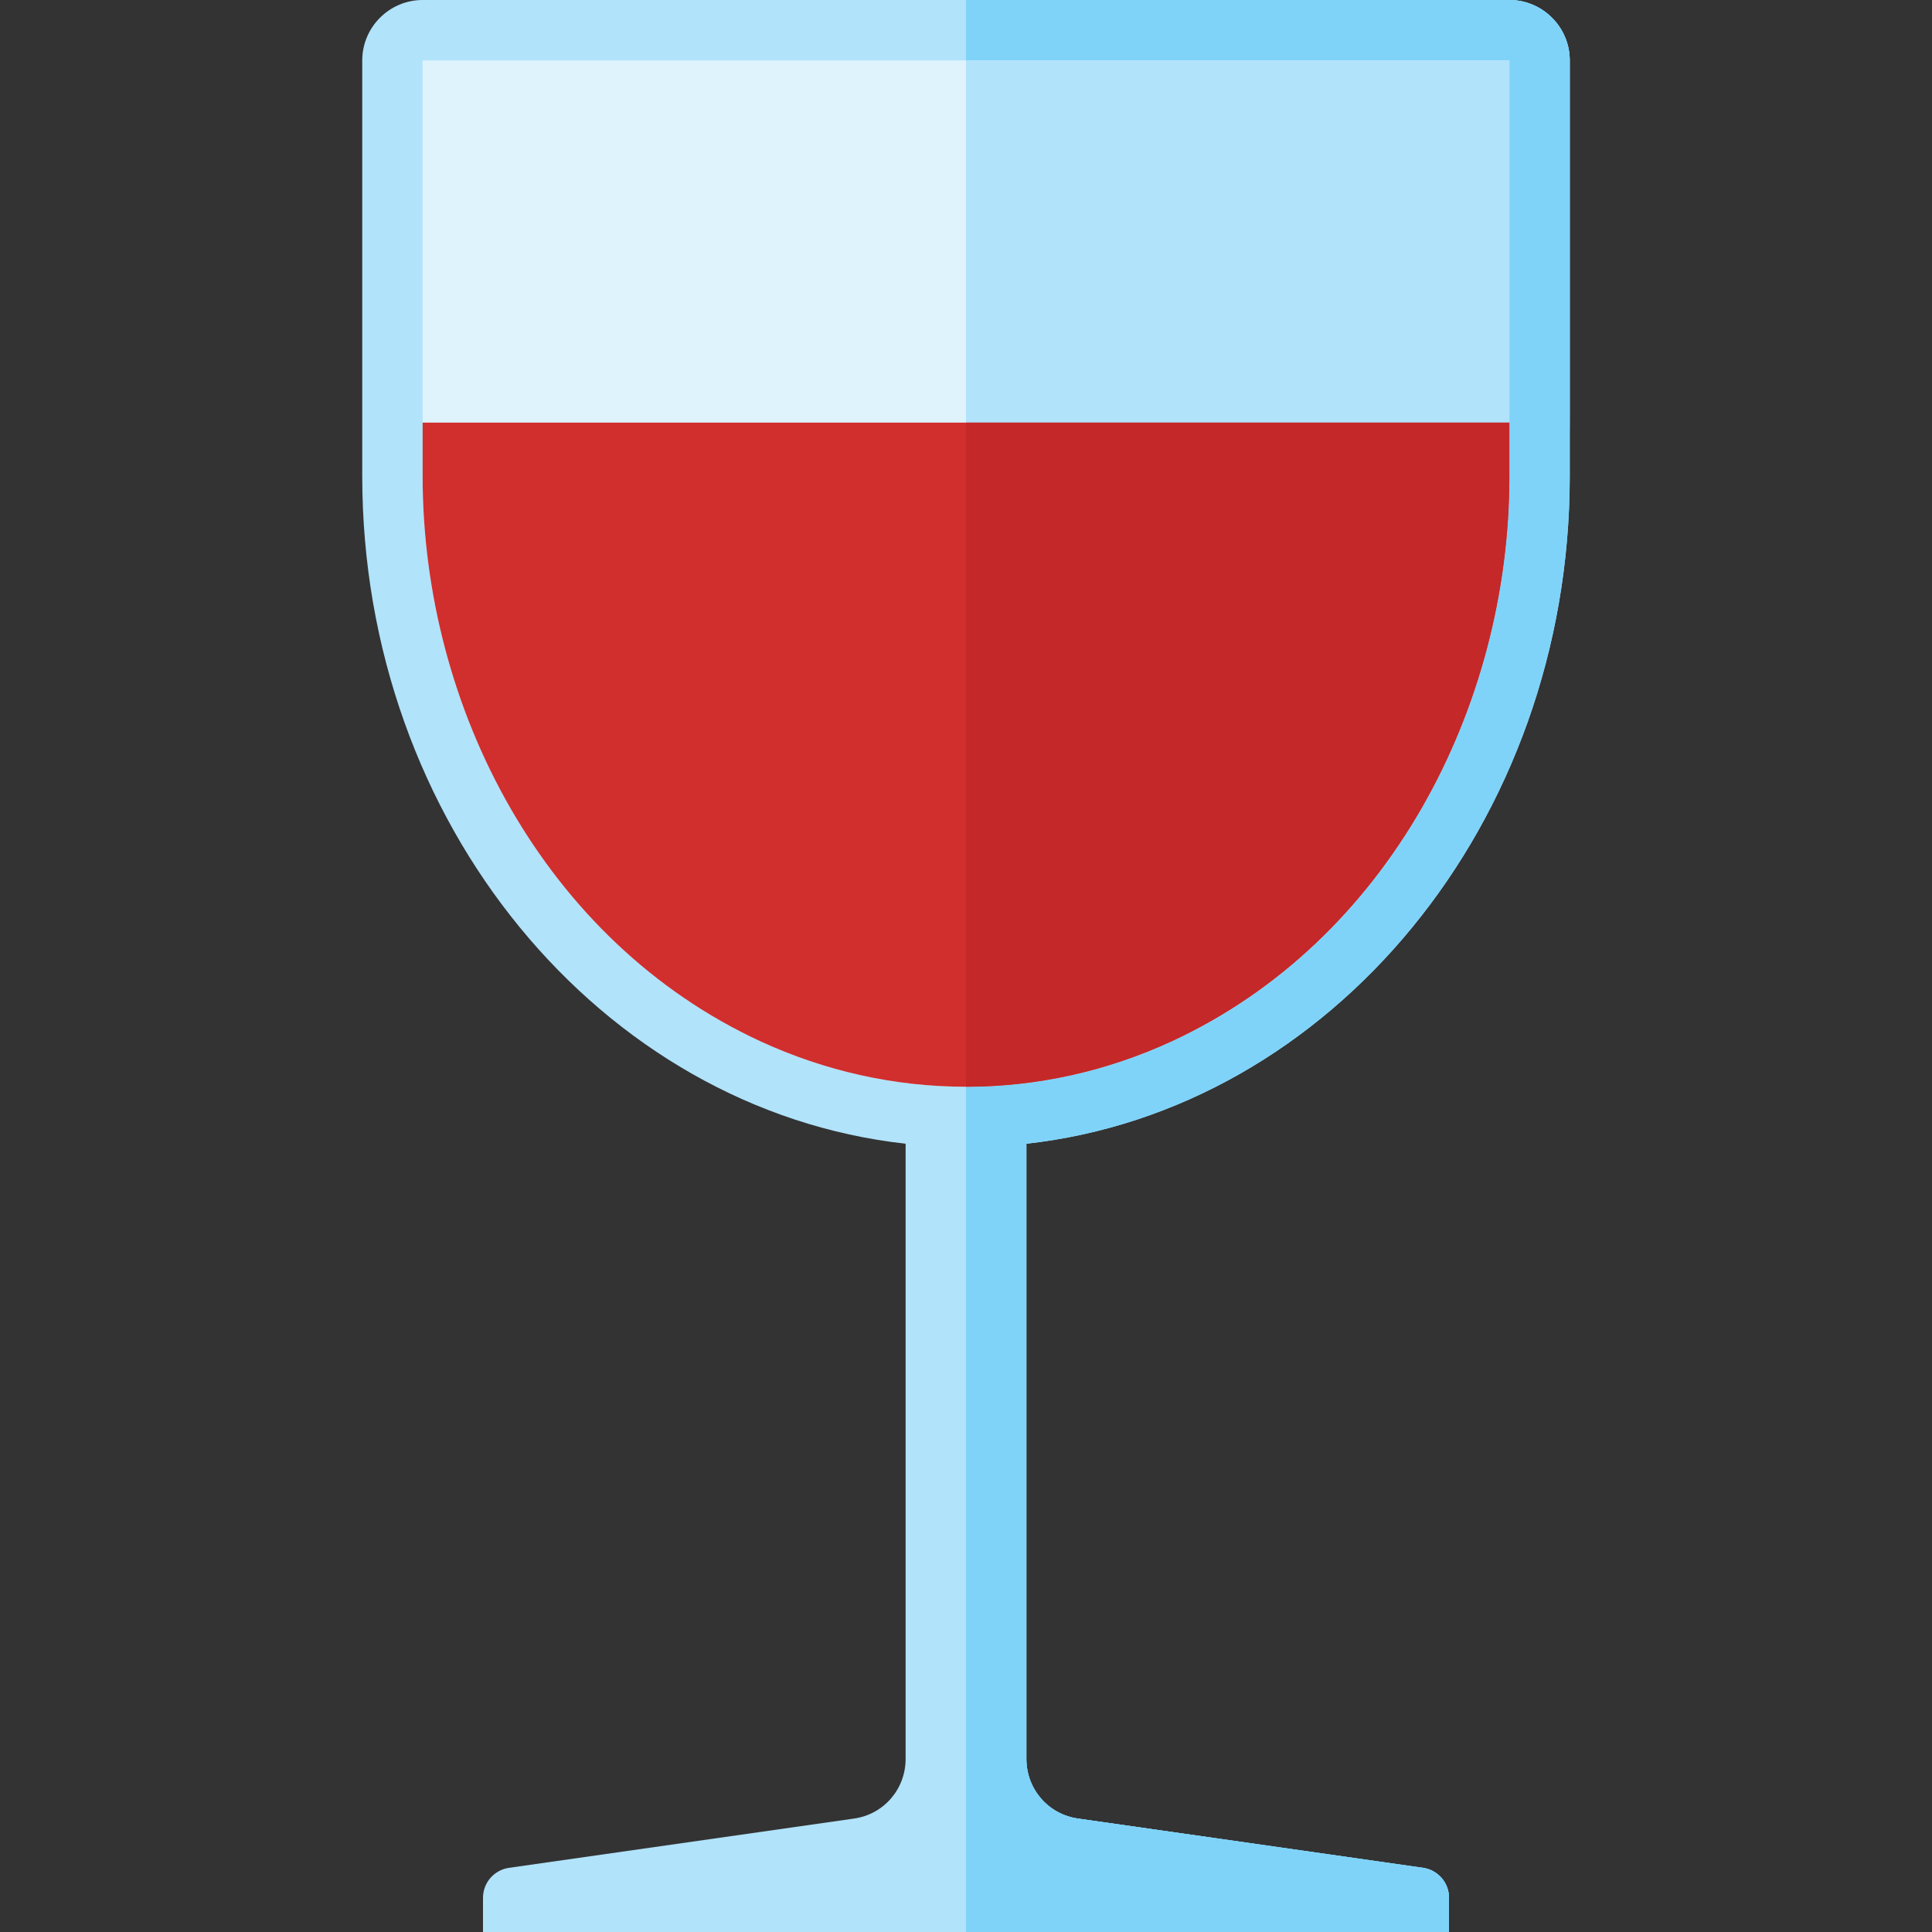
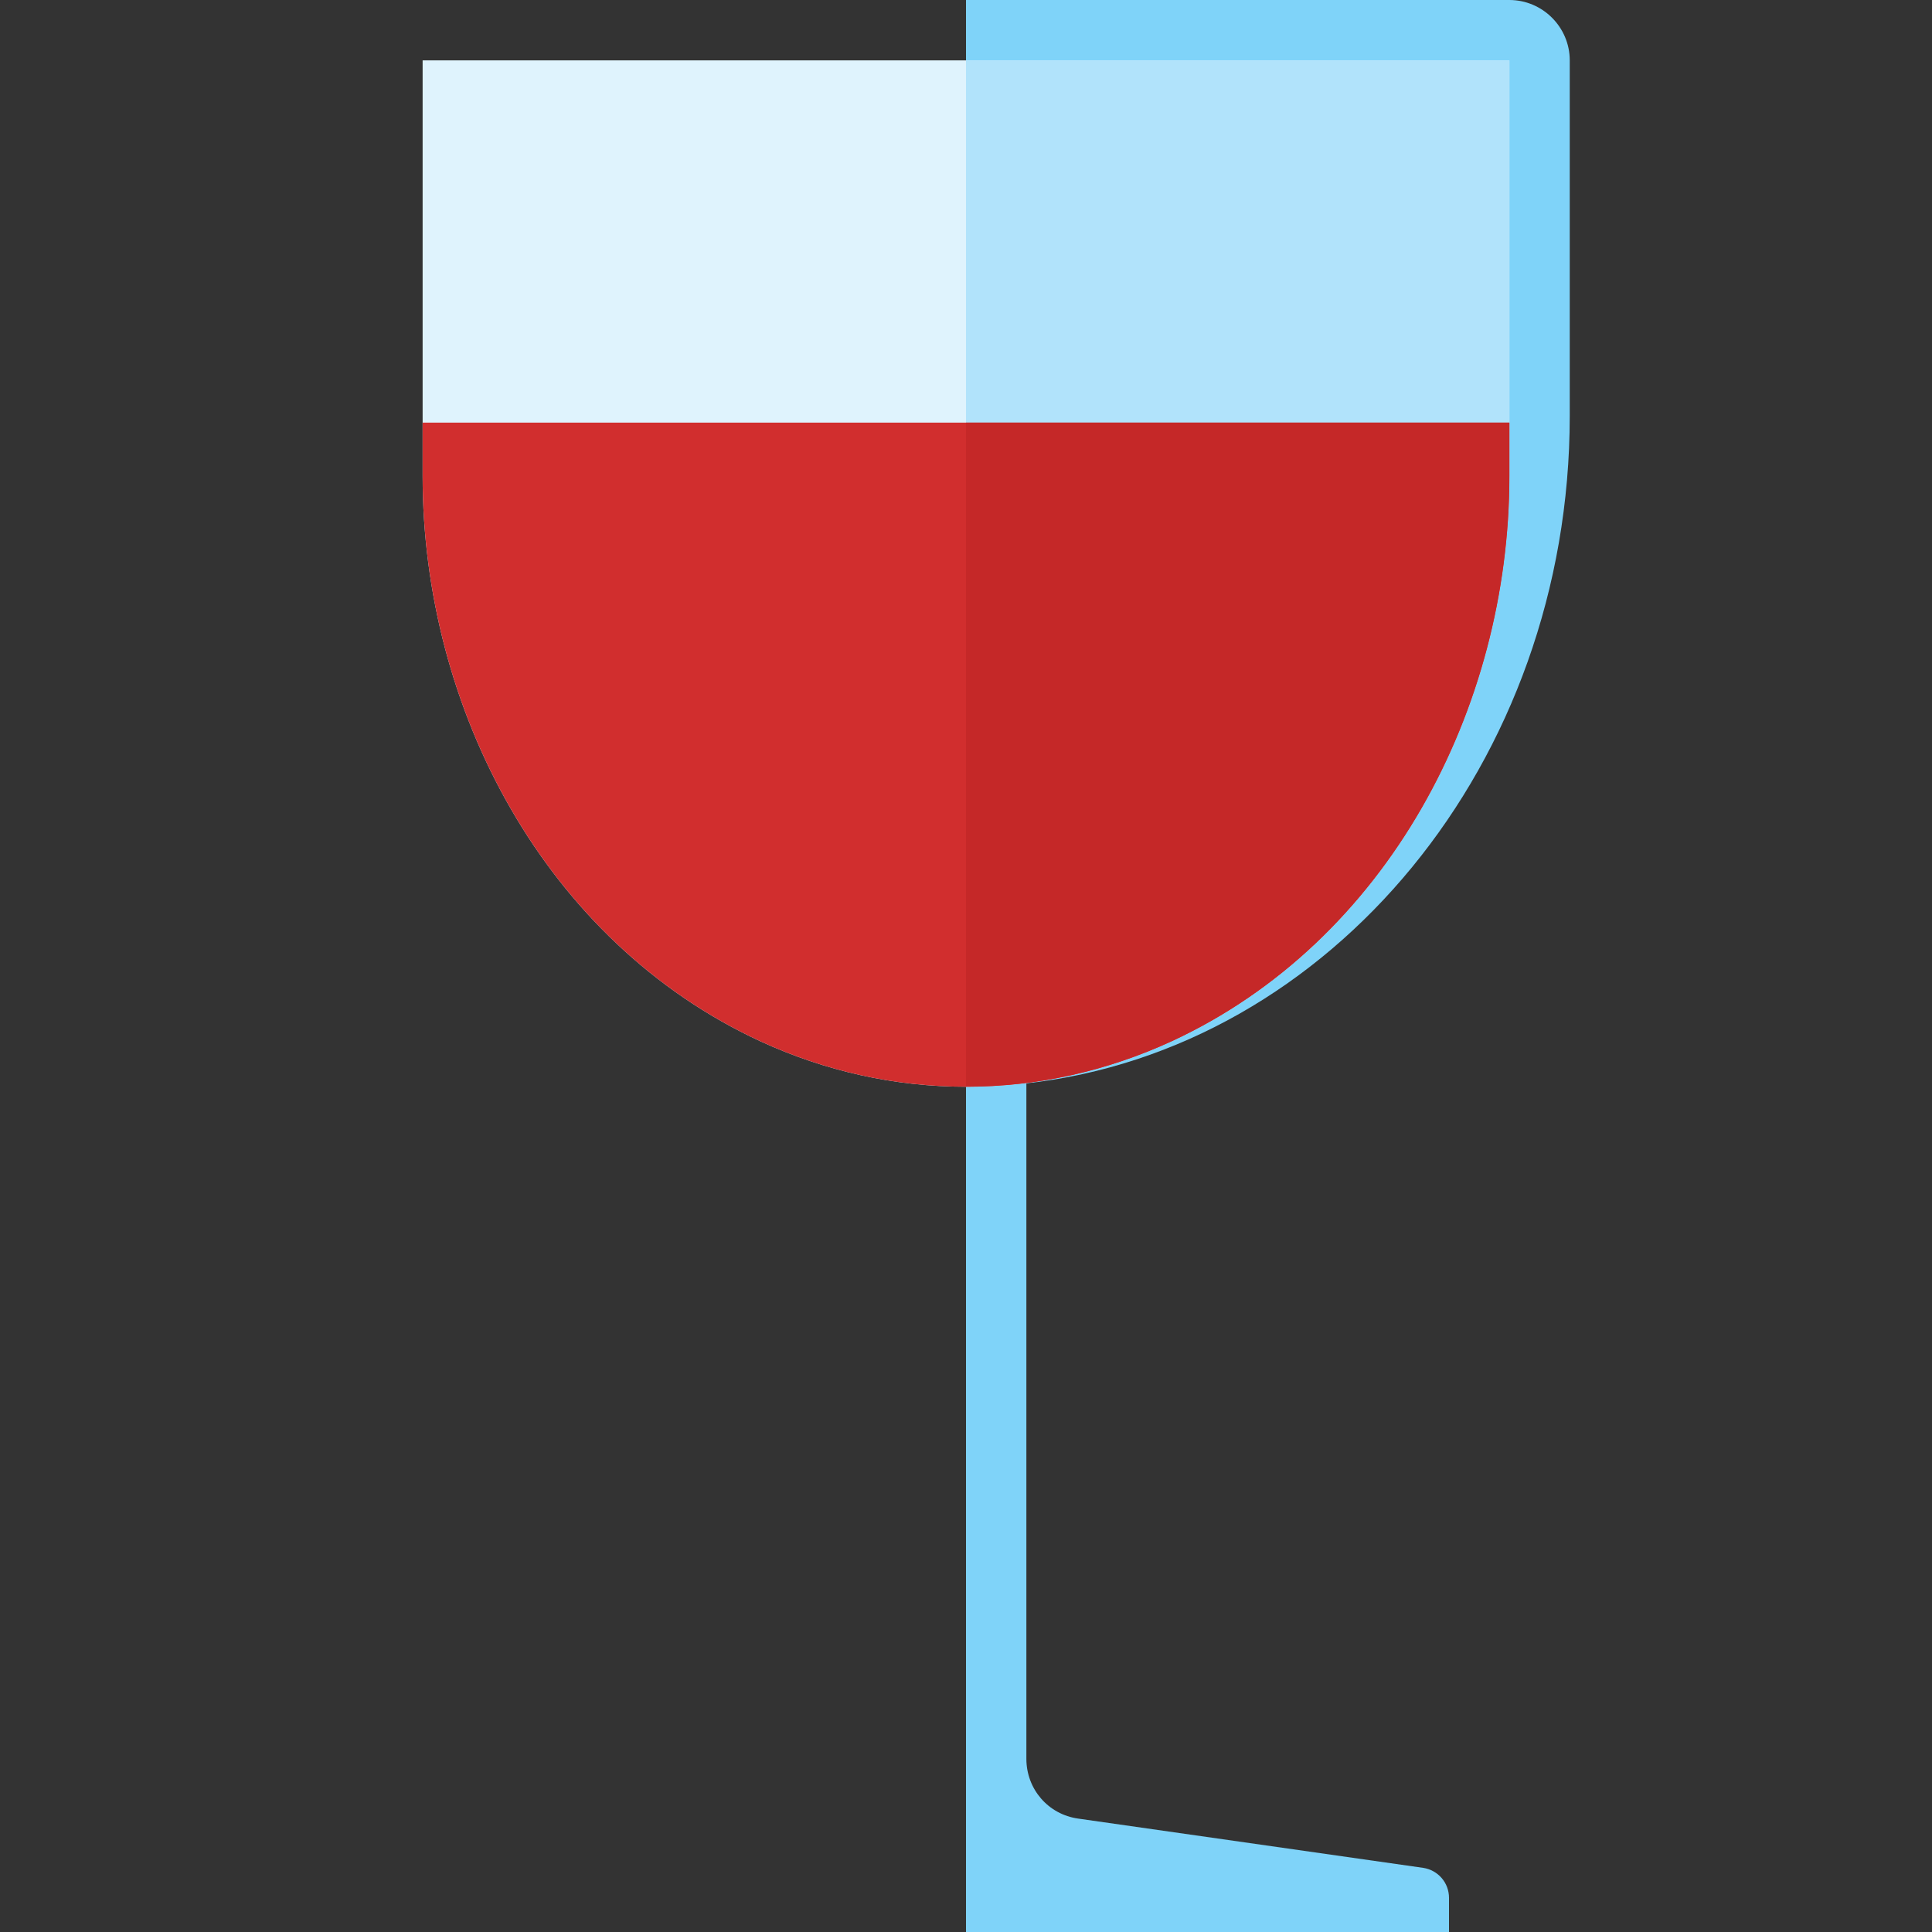
<svg xmlns="http://www.w3.org/2000/svg" version="1.1" viewBox="0 0 512 512">
  <rect x="0" y="0" width="512" height="512" fill="#333333" stroke="none" />
  <g>
-     <path d="M112,0l288,0c8.8,0 16,7.2 16,16l0,110.2c0,91.95 -63.35,167.95 -144,176.9l0,163c0,8.05 5.8,14.75 13.75,15.85l91.4,13.05c3.95,0.6 6.85,3.95 6.85,7.95l0,9.05l-256,0l0,-9.05c0,-4 2.9,-7.35 6.85,-7.95l91.4,-13.05c7.95,-1.1 13.75,-7.8 13.75,-15.85l0,-163c-80.65,-8.95 -144,-84.95 -144,-176.9l0,-110.2c0,-8.8 7.2,-16 16,-16z" fill="#b1e3fb" />
    <path d="M256,0l144,0c8.8,0 16,7.2 16,16l0,94.2c0,91.95 -63.35,167.95 -144,176.9l0,179c0,8.05 5.8,14.75 13.75,15.85l91.4,13.05c3.95,0.6 6.85,3.95 6.85,7.95l0,9.05l-128,0z" fill="#7fd3f9" />
-     <path d="M256,0l144,0c8.8,0 16,7.2 16,16l0,110.2c0,91.95 -63.35,167.95 -144,176.9l0,163c0,8.05 5.8,14.75 13.75,15.85l91.4,13.05c3.95,0.6 6.85,3.95 6.85,7.95l0,9.05l-128,0z" fill="#7fd3f9" />
    <path d="M112,16l0,0l0,110.2c0,61.6 32.35,123.3 89.5,149.75c17.15,7.9 35.6,12.05 54.5,12.05c18.9,0 37.35,-4.15 54.5,-12.05c57.15,-26.45 89.5,-88.15 89.5,-149.75l0,-110.2l0,0z" fill="#dff3fd" />
    <path d="M256,288c18.9,0 37.35,-4.15 54.5,-12.05c57.15,-26.45 89.5,-88.15 89.5,-149.75l0,-110.2l0,0l-144,0z" fill="#b1e3fb" />
    <path d="M112,112l0,14.2c0,61.6 32.35,123.3 89.5,149.75c17.15,7.9 35.6,12.05 54.5,12.05c18.9,0 37.35,-4.15 54.5,-12.05c57.15,-26.45 89.5,-88.15 89.5,-149.75l0,-14.2z" fill="#d12e2e" />
-     <path d="M256,288c18.9,0 37.35,-4.15 54.5,-12.05c57.15,-26.45 89.5,-88.15 89.5,-149.75l0,-14.2l-144,0z" fill="#c52828" />
+     <path d="M256,288c18.9,0 37.35,-4.15 54.5,-12.05c57.15,-26.45 89.5,-88.15 89.5,-149.75l0,-14.2l-144,0" fill="#c52828" />
  </g>
</svg>